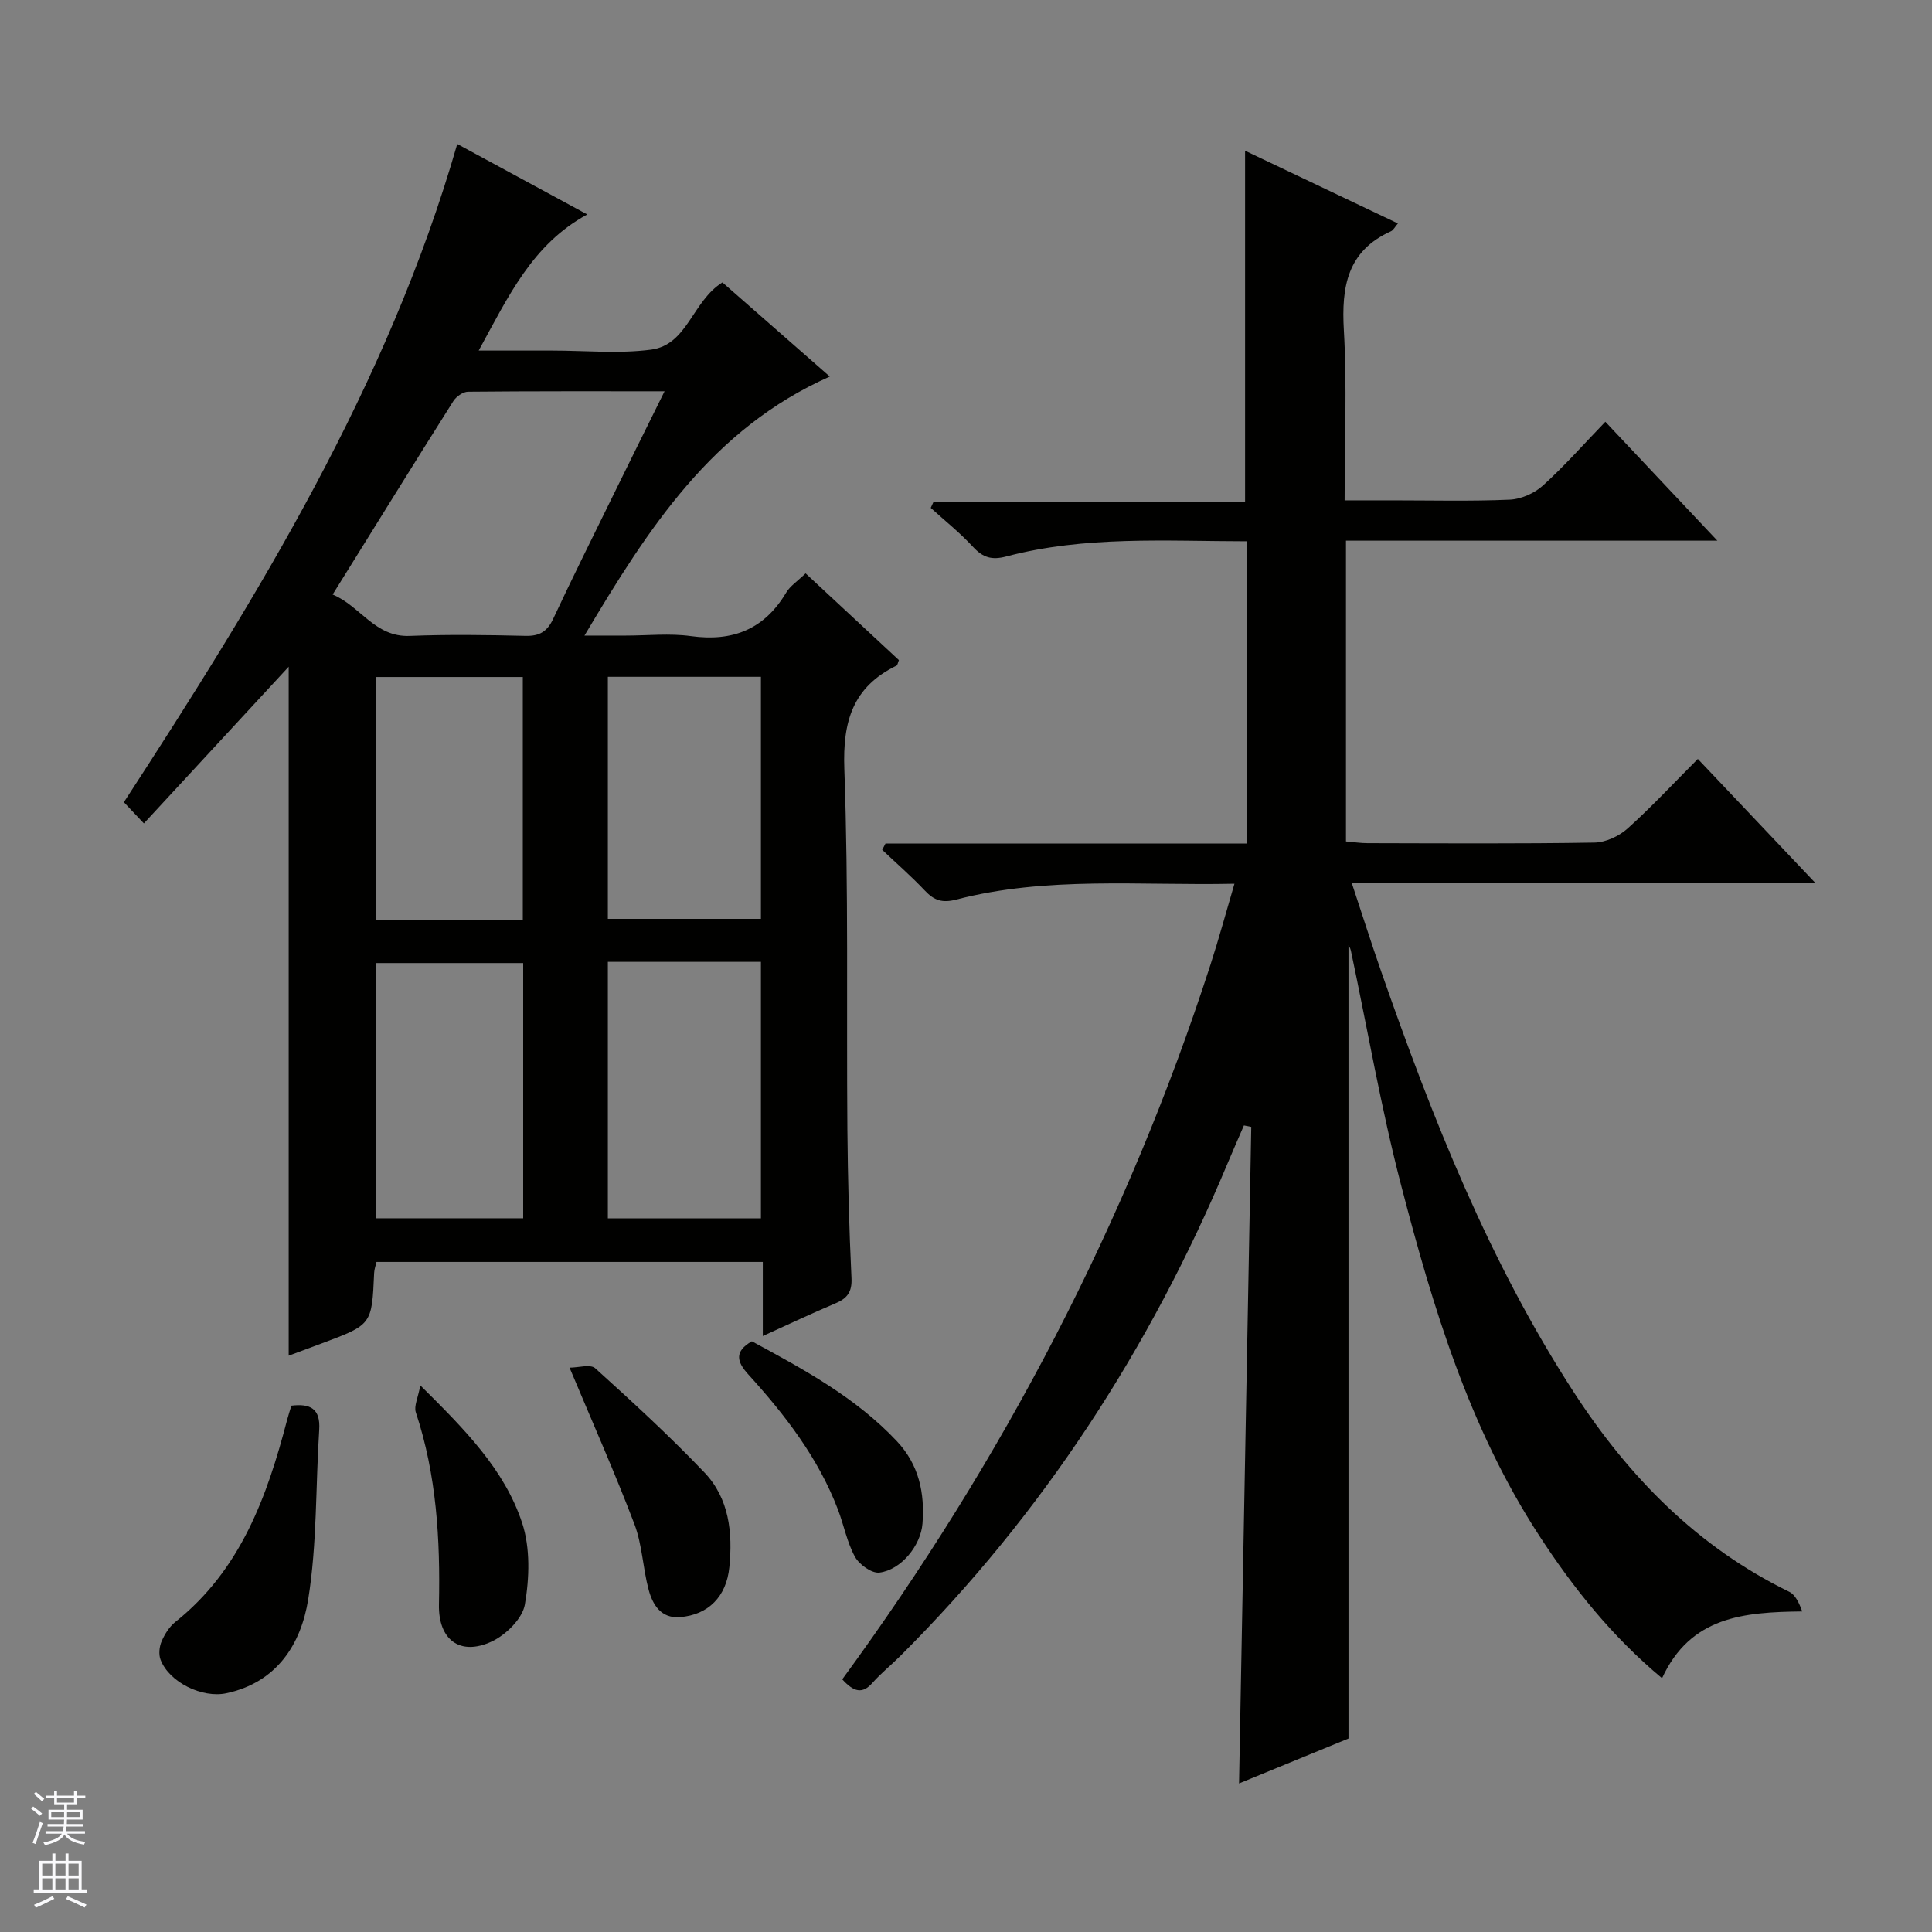
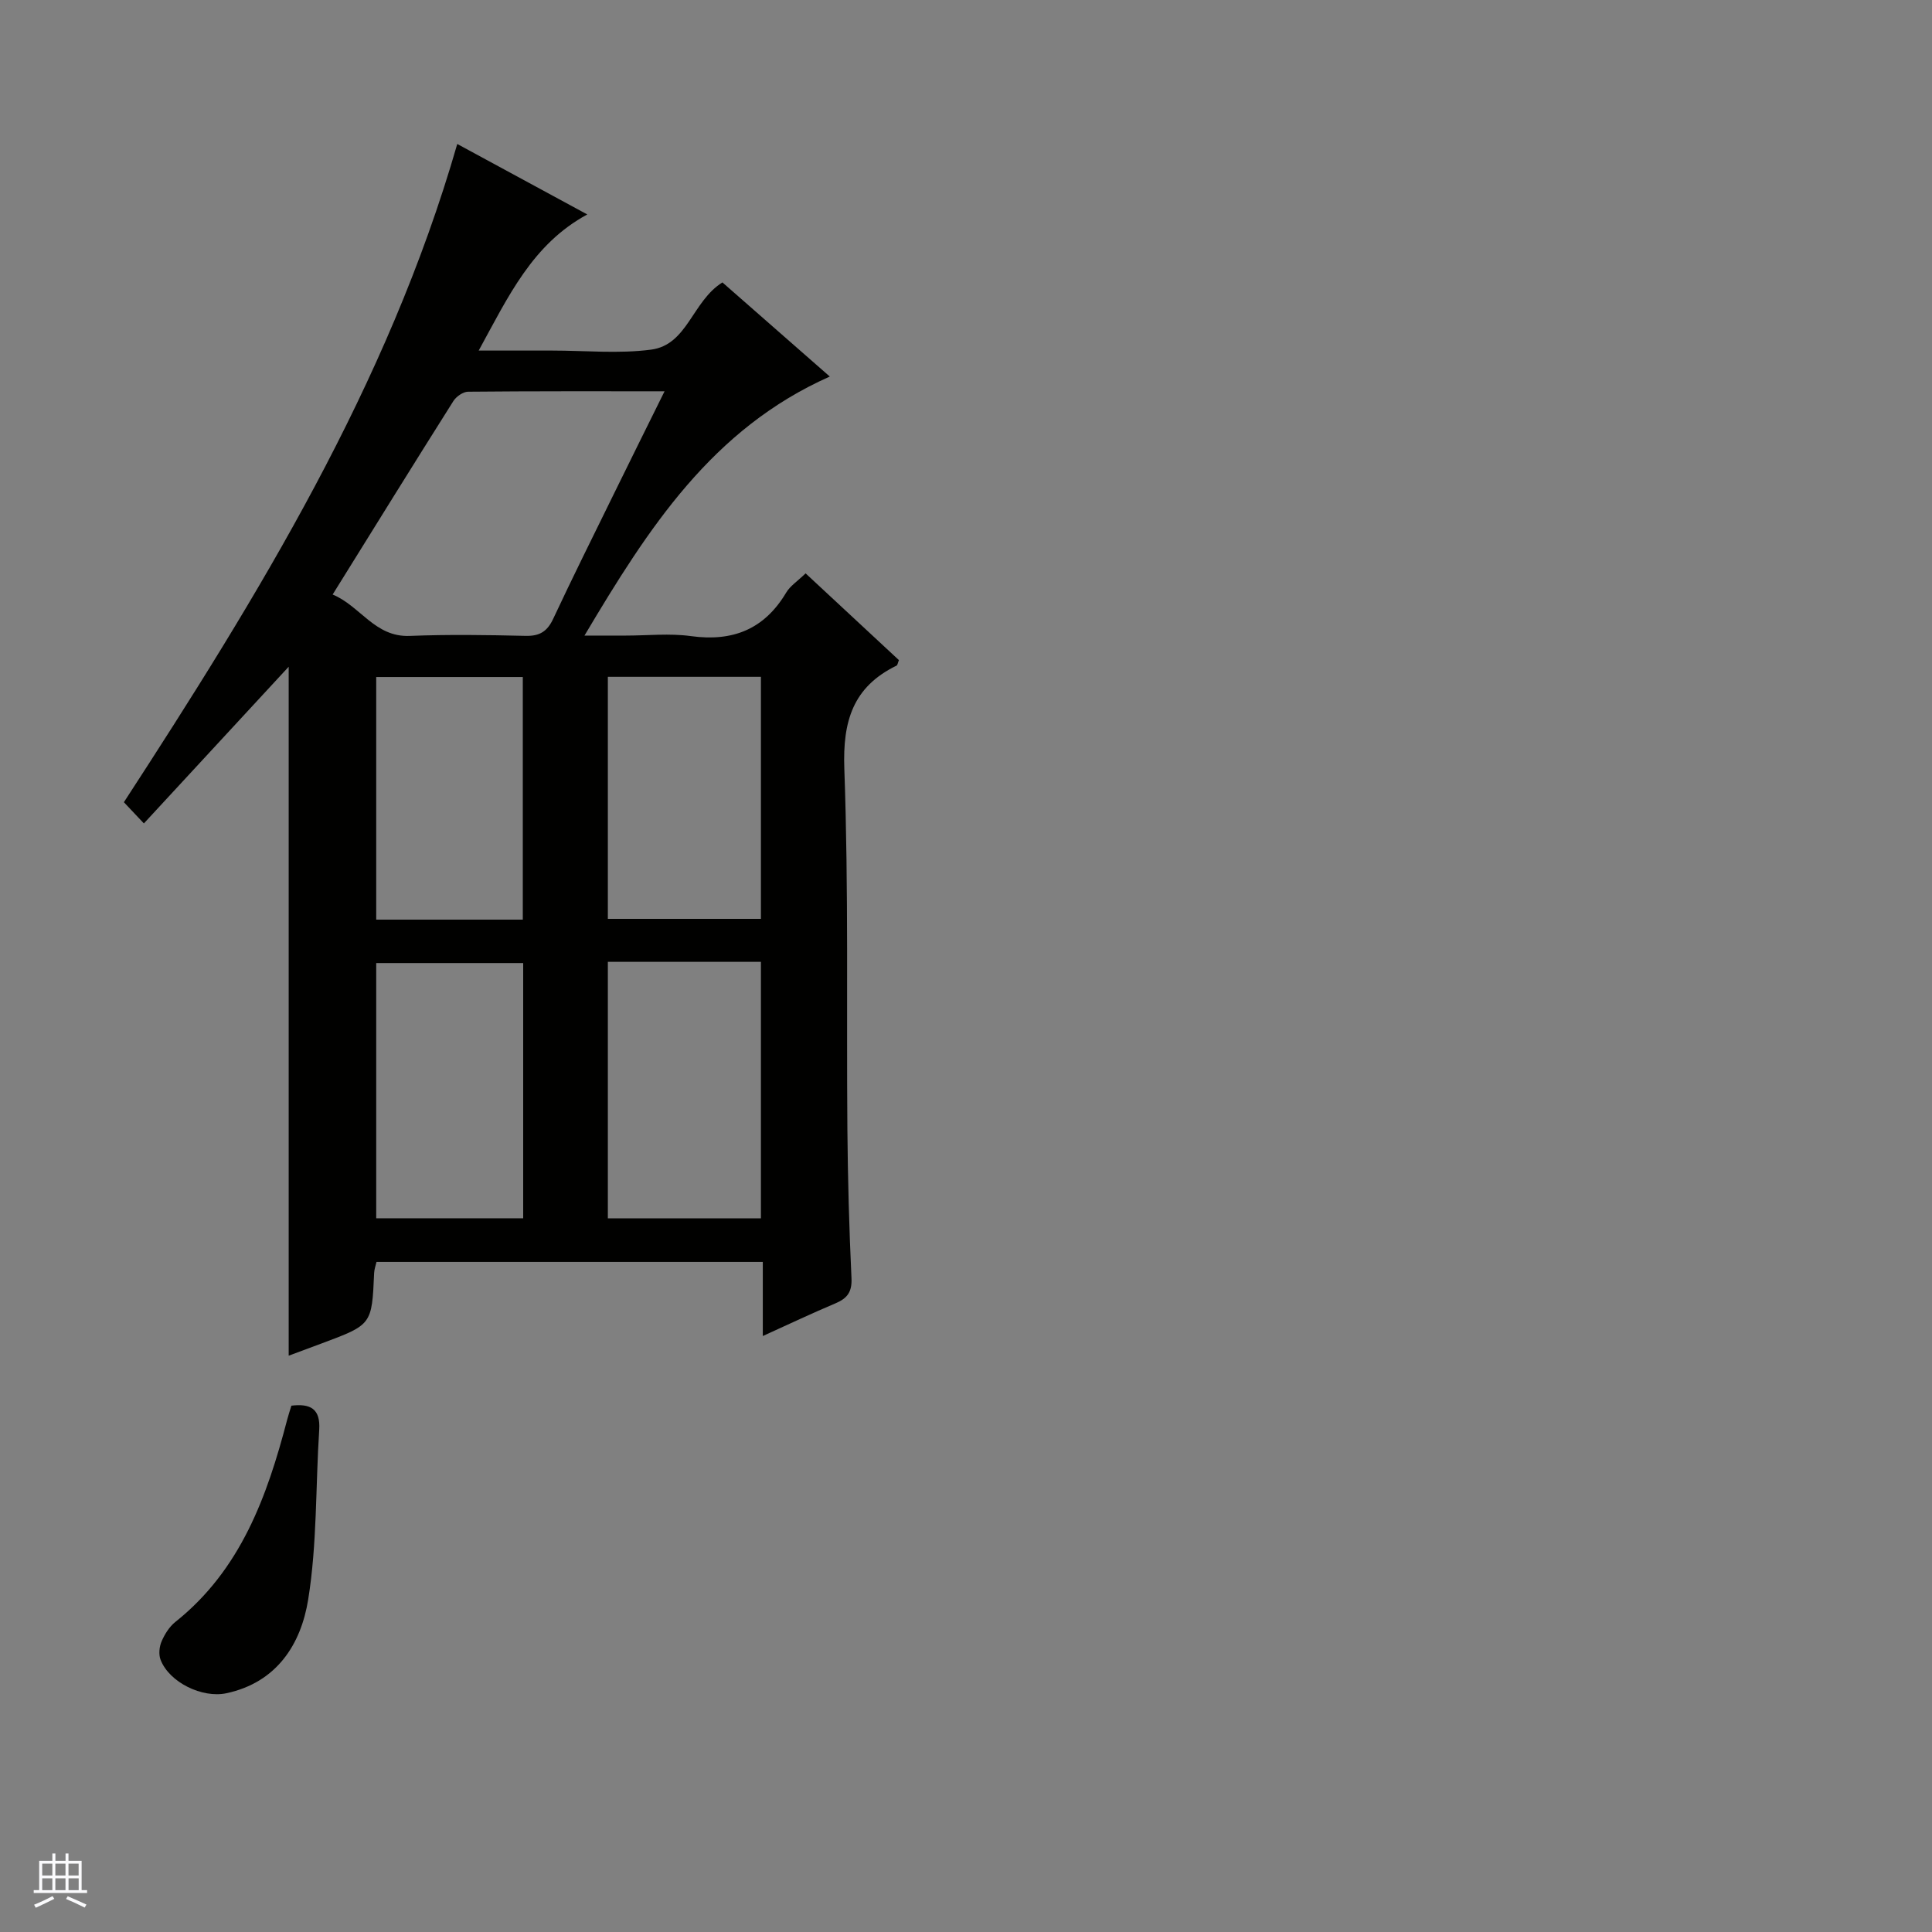
<svg xmlns="http://www.w3.org/2000/svg" enable-background="new 0 0 400 400" viewBox="0 0 400 400">
  <rect x="0" y="0" width="400" height="400" fill="#808080" stroke="none" />
  <g fill="#010100">
-     <path d="m174.38 347.69c33.24-45.44 58.95-94.55 76.24-147.97 1.73-5.35 3.2-10.78 4.96-16.75-19.62.42-38.81-1.6-57.6 3.28-2.89.75-4.56.19-6.47-1.83-2.8-2.97-5.89-5.66-8.86-8.47.23-.43.45-.86.68-1.3h74.9c0-21.19 0-41.74 0-62.58-16.91-.02-33.58-1.17-49.89 3.14-3.02.8-4.84.23-6.89-1.99-2.68-2.91-5.81-5.4-8.75-8.07.2-.43.4-.87.6-1.3h64.48c0-24.56 0-48.42 0-72.64 10.23 4.87 20.79 9.89 31.64 15.05-.62.72-.93 1.39-1.44 1.62-9.05 4.09-10.27 11.49-9.75 20.47.66 11.43.16 22.94.16 35.24h9.67c8.17 0 16.34.21 24.49-.14 2.36-.1 5.11-1.31 6.87-2.9 4.44-4.01 8.41-8.52 12.95-13.23 7.73 8.21 15.06 16 23.19 24.62-26.25 0-51.44 0-76.89 0v62.27c1.58.13 3.01.36 4.45.36 15.66.03 31.33.14 46.99-.12 2.33-.04 5.09-1.32 6.86-2.91 4.95-4.44 9.49-9.34 14.55-14.41 7.95 8.39 15.77 16.64 24.31 25.66-32.38 0-63.74 0-95.97 0 2.18 6.57 4.05 12.49 6.1 18.35 10.59 30.32 22.35 60.13 39.96 87.23 11.36 17.47 25.53 31.92 44.52 41.19 1.29.63 2.06 2.35 2.69 4.07-12.09.14-23.13 1.03-29.02 13.83-10.36-8.64-18.38-18.67-25.45-29.55-14.45-22.21-21.99-47.21-28.56-72.47-4.17-16.02-6.97-32.39-10.41-48.6-.12-.57-.46-1.08-.5-1.18v164.28c-7.12 2.92-14.88 6.11-22.66 9.3.85-45.63 1.69-90.78 2.53-135.93-.51-.1-1.01-.2-1.52-.3-1.12 2.59-2.26 5.17-3.35 7.78-16.05 38.37-38.28 72.63-67.79 102.06-1.89 1.88-3.98 3.56-5.75 5.55-2.09 2.39-3.87 1.93-6.27-.71z" />
    <path d="m166.79 118.71c6.54 6.08 12.97 12.05 19.32 17.96-.24.58-.28 1.04-.49 1.14-9.05 4.41-11.17 11.52-10.81 21.39.89 24.8.43 49.64.63 74.47.09 10.31.36 20.63.85 30.93.14 2.88-.86 4.2-3.31 5.24-4.84 2.04-9.58 4.29-15.05 6.77 0-5.58 0-10.33 0-15.34-26.9 0-53.33 0-79.98 0-.17.74-.46 1.52-.49 2.3-.47 10.69-.46 10.69-10.78 14.54-2.46.92-4.91 1.83-6.91 2.57 0-47.74 0-95.27 0-142.64-9.84 10.64-19.83 21.45-29.98 32.44-1.6-1.7-2.74-2.9-4.14-4.39 27.84-42.83 54.6-86.22 69.02-136.28 8.8 4.77 17.69 9.59 26.92 14.59-11.34 6.15-16.29 16.87-22.48 28.18h15.21c6.83 0 13.76.69 20.47-.19 7.57-.99 8.5-10.01 14.78-13.92 7.07 6.2 14.36 12.59 22.23 19.49-24.36 10.82-37.54 31.34-50.79 53.63h8.56c4.5 0 9.07-.5 13.48.11 8.65 1.19 15.18-1.4 19.71-8.99.81-1.38 2.32-2.35 4.03-4zm-97.92 4.38c5.74 2.37 8.72 8.86 15.95 8.57 7.98-.32 15.99-.2 23.99-.01 2.93.07 4.5-.92 5.73-3.55 4.01-8.57 8.23-17.03 12.4-25.53 3.41-6.96 6.86-13.9 10.65-21.56-14.16 0-27.42-.04-40.69.09-1.03.01-2.44 1-3.03 1.93-8.25 13.06-16.38 26.19-25 40.06zm56.98 76.05v53.1h31.69c0-17.91 0-35.46 0-53.1-10.7 0-21.01 0-31.69 0zm-17.53.25c-10.47 0-20.51 0-30.43 0v52.84h30.43c0-17.75 0-35.14 0-52.84zm17.53-59.26v50.11h31.69c0-16.9 0-33.46 0-50.11-10.69 0-21 0-31.69 0zm-17.61 50.27c0-17.06 0-33.58 0-50.23-10.3 0-20.24 0-30.35 0v50.23z" />
    <path d="m60.33 291.03c3.89-.47 6.04.6 5.76 4.98-.76 11.74-.42 23.64-2.29 35.19-1.49 9.18-6.45 17.13-16.94 19.37-4.98 1.06-11.82-2.24-13.62-6.95-.42-1.1-.26-2.69.22-3.8.64-1.48 1.6-3.02 2.84-4.01 13.53-10.78 19-25.96 23.16-41.89.25-.95.56-1.87.87-2.89z" />
-     <path d="m117.92 283.16c1.82 0 4.32-.77 5.31.12 7.73 6.99 15.43 14.05 22.62 21.59 5.12 5.37 5.87 12.45 5.15 19.62-.6 6.04-4.33 9.86-10.23 10.32-3.91.31-5.65-2.57-6.48-5.69-1.2-4.47-1.32-9.29-2.94-13.56-3.98-10.49-8.55-20.76-13.43-32.4z" />
-     <path d="m87.02 286.83c9.22 9.14 17.42 17.39 21.08 28.47 1.71 5.18 1.51 11.41.57 16.89-.5 2.92-3.91 6.28-6.85 7.66-6.55 3.07-11.09-.33-10.94-7.65.28-13.51-.49-26.84-4.79-39.8-.42-1.28.46-2.98.93-5.57z" />
-     <path d="m155.66 277.7c10.72 5.81 21.49 11.6 30.05 20.71 4.56 4.86 5.77 10.71 5.28 17.04-.35 4.55-4.44 9.59-8.92 10.14-1.58.19-4.17-1.66-5.05-3.26-1.65-2.99-2.29-6.52-3.52-9.76-4.08-10.73-10.98-19.64-18.59-28.03-2.34-2.58-2.95-4.71.75-6.84z" />
+     <path d="m87.02 286.83z" />
  </g>
-   <path d="m6.45 374.46.42-.45c.65.47 1.27.95 1.85 1.44l-.45.49c-.66-.56-1.26-1.06-1.83-1.48m.93 7.33-.63-.26c.55-1.36 1.05-2.8 1.52-4.33.19.1.38.19.59.27-.46 1.29-.95 2.73-1.48 4.32m-.38-10.38.44-.42c.43.34 1.01.82 1.74 1.44l-.49.49c-.53-.51-1.09-1.01-1.69-1.51m2.5.35h1.72v-1.04h.59v1.04h3.52v-1.04h.59v1.04h1.75v.53h-1.75v1.42h-2.03v.97h3.22v2.03h-3.24c0 .35-.01.66-.03.93h3.32v.53h-3.37c-.03.27-.08.58-.15.94h3.96v.53h-3.71c.67.92 1.93 1.48 3.79 1.68-.13.24-.23.44-.29.59-2.13-.38-3.48-1.08-4.04-2.12-.43.97-1.77 1.72-4.03 2.23-.09-.19-.2-.37-.33-.55 2.1-.42 3.37-1.03 3.81-1.83h-3.36v-.53h3.58c.08-.29.13-.61.16-.94h-3.33v-.53h3.39c.02-.27.04-.58.04-.93h-3.23v-2.03h3.25v-.97h-2.07v-1.42h-1.73zm1.12 3.44v1h2.65c.01-.3.02-.44.01-.4v-.25-.35zm1.19-2h3.52v-.91h-3.52zm4.71 2h-2.63v.59c0 .15-.01.28-.01.4h2.64z" fill="#fafafc" />
  <path d="m13.55 383.74h.63v1.52h2.72v6.07h1.13v.6h-11.05v-.6h1.13v-6.07h2.73v-1.52h.63v1.52h2.1v-1.52zm-2.68 8.83.38.56c-1.24.63-2.53 1.25-3.85 1.85-.1-.21-.21-.42-.34-.63 1.36-.55 2.63-1.15 3.81-1.78m-2.13-4.27h2.1v-2.45h-2.1zm0 3.04h2.1v-2.46h-2.1zm2.72-3.04h2.1v-2.45h-2.1zm0 3.04h2.1v-2.46h-2.1zm6.07 3.6c-1.41-.71-2.7-1.3-3.86-1.78l.35-.56c1.45.62 2.75 1.19 3.88 1.72zm-1.25-9.09h-2.1v2.45h2.1zm-2.09 5.49h2.1v-2.46h-2.1z" fill="#fafafc" />
</svg>